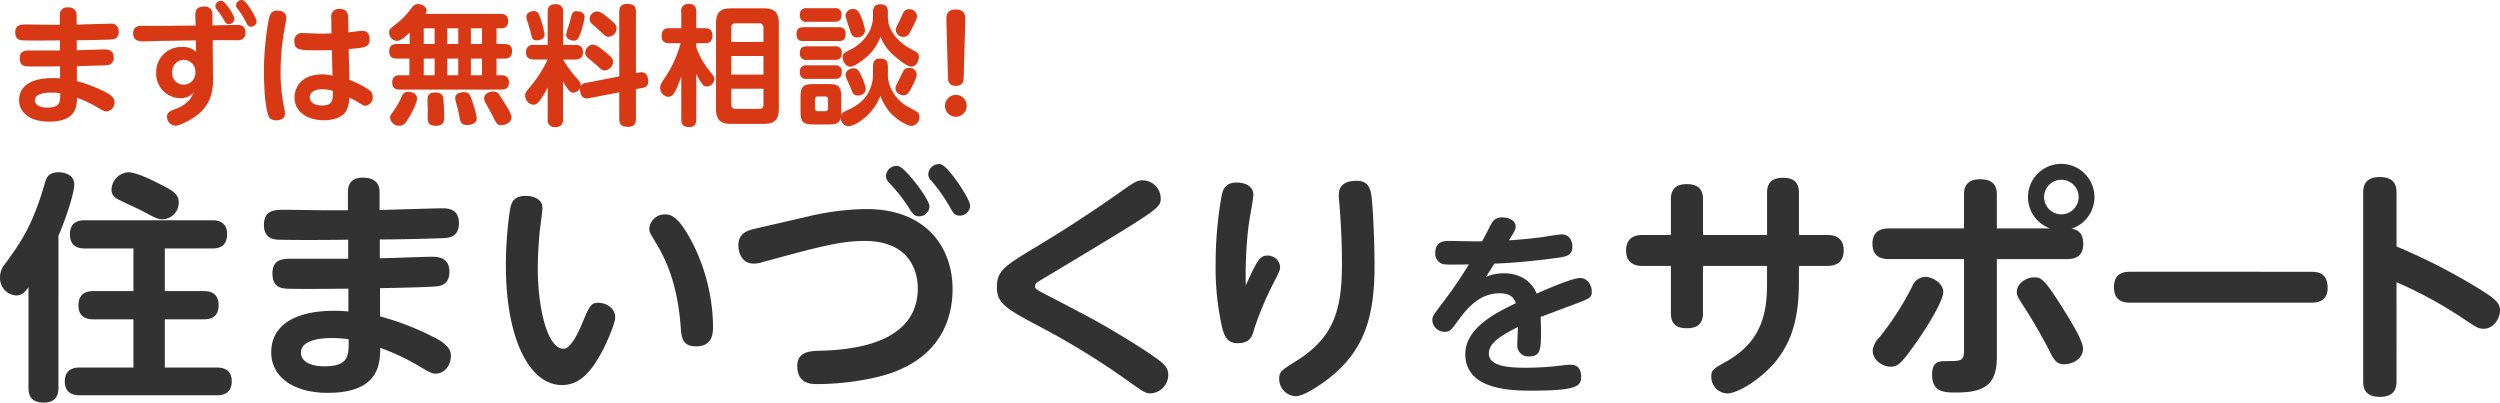
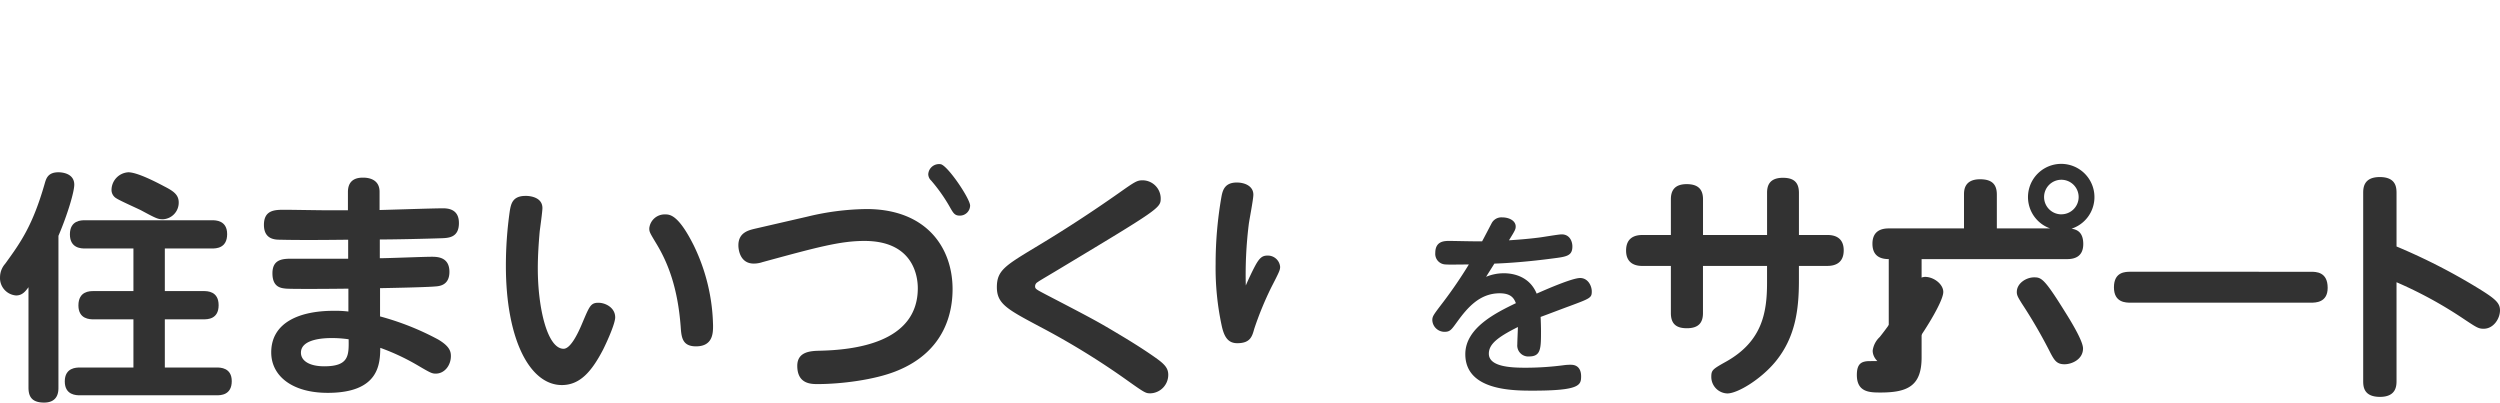
<svg xmlns="http://www.w3.org/2000/svg" width="721.826" height="116.237" viewBox="0 0 721.826 116.237">
  <g id="txt_h1" transform="translate(-129.999 -174.572)">
-     <path id="txt_lead" d="M27.158-18.554c2.5,0,7.163-.112,9.364-.187,1.231-.037,2.761-.112,2.761-2.35a2.128,2.128,0,0,0-2.5-2.238c-1.38,0-8.133.224-9.663.261v-2.8a2.183,2.183,0,0,0-2.5-2.164,2.034,2.034,0,0,0-2.35,2.2v2.8H18.764c-.858,0-5.223-.075-6.193-.075-1.455,0-3.171,0-3.171,2.313,0,2.238,1.716,2.276,2.5,2.276,2.8.075,7.424.037,10.409,0v2.91H13.8c-1.418,0-3.1,0-3.1,2.238,0,2.2,1.38,2.276,2.127,2.35,1.119.075,6.976.037,9.513,0v3.507a16.418,16.418,0,0,0-2.276-.112c-5.148,0-9.551,1.753-9.551,6.38,0,3.544,3.134,6.193,8.655,6.193,7.946,0,8.021-4.514,8.058-6.9A34.154,34.154,0,0,1,32.829.66C34.918,1.891,35.142,2,35.739,2A2.518,2.518,0,0,0,38.052-.683c0-.709-.187-1.492-1.94-2.537A41.447,41.447,0,0,0,27.2-6.765v-4.328c6.156-.112,8.133-.224,8.431-.261a2.025,2.025,0,0,0,2.2-2.238c0-2.313-1.9-2.313-2.761-2.313-1.119,0-6.641.224-7.909.224Zm-4.775,15.3c.037,2.5.037,4.141-3.731,4.141-2.313,0-3.582-.858-3.582-2.089,0-2.238,3.992-2.238,4.738-2.238A17.411,17.411,0,0,1,22.383-3.258ZM66.4-18.554l1.94-.037c.746,0,4.626.037,4.813.037.97,0,2.723,0,2.723-2.238,0-2.2-1.753-2.2-2.462-2.2s-4.253.112-5.074.112l-1.977.037L66.322-25.9a2.157,2.157,0,0,0-2.462-2.388c-2.276,0-2.5,1.492-2.462,2.425l.075,3.059-10.26.112c-.709,0-4.067-.037-4.85-.037-1.157,0-2.91,0-2.91,2.2,0,2.164,1.679,2.313,3.171,2.313.672,0,3.992-.149,4.738-.149l10.185-.149.075,3.358a5.219,5.219,0,0,0-3.992-1.455,7.23,7.23,0,0,0-7.536,7.461A7.03,7.03,0,0,0,57.107-1.84a5,5,0,0,0,3.805-1.6,13.082,13.082,0,0,1-1.157,2.052A9.793,9.793,0,0,1,55.8,1.219c-1.753.709-2.574,1.045-2.574,2.276a2.54,2.54,0,0,0,2.425,2.612c1.157,0,3.955-1.343,5.969-2.835C65.427.51,66.546-3.071,66.509-7.436Zm-5,9.178A3.419,3.419,0,0,1,58.04-5.72a3.276,3.276,0,0,1-3.32-3.507,3.379,3.379,0,0,1,3.358-3.656A3.351,3.351,0,0,1,61.4-9.376ZM69.158-29.9A1.633,1.633,0,0,0,67.18-28.4a1.438,1.438,0,0,0,.41.933,24.7,24.7,0,0,1,1.94,2.835c.485.933.746,1.418,1.6,1.418a1.561,1.561,0,0,0,1.53-1.53C72.665-25.791,70.128-29.6,69.158-29.9Zm5.969-.224a1.6,1.6,0,0,0-1.977,1.492,1.768,1.768,0,0,0,.448,1.007,20.107,20.107,0,0,1,2.276,3.582c.56,1.119.783,1.567,1.642,1.567A1.569,1.569,0,0,0,79.082-24C79.082-24.971,76.246-29.783,75.127-30.119Zm30.546,14.1c4.738-.373,6.044-.485,6.044-2.835,0-.522-.112-2.425-2.089-2.425-.261,0-3.395.373-4.029.448l-.075-4.253c-.037-1.268-.448-2.5-2.425-2.5a2.2,2.2,0,0,0-2.462,2.537l.075,4.514c-.783.037-1.567.075-3.208.075-.709,0-4.216-.149-5.037-.149A2.145,2.145,0,0,0,90-18.181c0,2.537,1.6,2.537,7.163,2.537,1.567,0,2.649-.037,3.656-.075l.187,7.387A12.1,12.1,0,0,0,98.062-8.7c-6.118,0-8.021,3.805-8.021,6.641,0,4.178,3.693,6.6,8.469,6.6,1.268,0,5.074-.187,6.529-2.835a9.359,9.359,0,0,0,.821-3.731c.3.187,1.679.858,1.977,1.045C109.777.212,110,.361,110.523.361a2.4,2.4,0,0,0,2.089-2.537A2.42,2.42,0,0,0,111.418-4.3a28.439,28.439,0,0,0-5.559-2.835ZM101.121-3.929c0,2.574,0,4.216-3.171,4.216-2.089,0-3.507-.933-3.507-2.388,0-1.642,1.753-2.313,3.507-2.313A10.7,10.7,0,0,1,101.121-3.929ZM81.2-10.048c0,1.268,0,9.961,1.343,13.356.261.672.821,1.268,2.238,1.268.746,0,2.5-.336,2.5-1.9A11.708,11.708,0,0,0,86.945.436a48.928,48.928,0,0,1-.933-9.812,69.327,69.327,0,0,1,1.455-14.065,11.027,11.027,0,0,0,.187-1.642c0-1.642-1.6-2.015-2.5-2.015a2.046,2.046,0,0,0-2.238,1.418C82.169-23.628,81.2-15.308,81.2-10.048Zm46.634-16.117a1.762,1.762,0,0,0,.336-.97c0-1.119-1.38-1.865-2.425-1.865a2.157,2.157,0,0,0-1.791.97,22.518,22.518,0,0,1-4.067,4.365c-2.388,1.865-2.537,1.977-2.537,2.873a2.434,2.434,0,0,0,2.238,2.425c1.194,0,2.835-1.567,3.693-2.388v3.283h-3.619c-1.753,0-2.276.783-2.276,2.238,0,1.977,1.679,1.977,2.276,1.977h3.544v4.813h-2.686c-1.007,0-2.276.224-2.276,2.089,0,2.052,1.642,2.052,2.276,2.052H149.7c1.6,0,2.238-.672,2.238-2.164s-1.007-1.977-2.164-1.977h-1.418v-4.813h2.238c1.753,0,2.238-.783,2.238-2.238,0-1.828-1.343-1.977-2.238-1.977h-2.238v-4.514h1.194c1.828,0,2.164-1.045,2.164-2.2,0-1.9-1.567-1.977-2.238-1.977Zm9.476,8.693h-3.171v-4.514h3.171Zm0,9.028h-3.171v-4.813h3.171Zm-6.827-9.028h-3.134v-4.514h3.134Zm0,9.028h-3.134v-4.813h3.134Zm13.692-9.028h-3.208v-4.514h3.208Zm0,9.028h-3.208v-4.813h3.208ZM122.909-3.668a1.811,1.811,0,0,0-1.828,1.157,22.136,22.136,0,0,1-2.015,3.731c-1.38,1.94-1.418,1.977-1.418,2.612a2.533,2.533,0,0,0,2.686,2.276c1.194,0,1.716-.56,3.1-2.947.149-.261,1.977-3.507,1.977-4.887C125.409-3.332,123.618-3.668,122.909-3.668Zm7.76.187c-2.2,0-2.238,1.455-2.238,2.015,0,.448.075,2.574.075,3.059,0,.336-.037,2.052-.037,2.425,0,1.343.6,2.127,2.35,2.127,2.425,0,2.425-1.455,2.425-2.686,0-1.567-.112-3.955-.261-5.148C132.87-2.81,132.273-3.481,130.669-3.481Zm8.208-.075c-1.194,0-2.462.485-2.462,1.716a5.489,5.489,0,0,0,.261,1.268c.336,1.157.709,2.723.858,3.507.373,2.127.522,2.985,2.35,2.985.672,0,2.761-.224,2.761-1.94A20.143,20.143,0,0,0,141.6-.2C140.63-3.108,140.481-3.556,138.877-3.556Zm8.282-.187c-.522,0-2.388.41-2.388,1.977a3.469,3.469,0,0,0,.634,1.679c.56,1.045,1.567,2.8,1.94,3.582.933,1.94,1.194,2.462,2.462,2.462.821,0,2.873-.56,2.873-2.276,0-.9-.933-2.462-2.723-5.26C148.688-3.593,148.577-3.743,147.159-3.743Zm41.449-5.335V-26.761c0-1.791-.783-2.276-2.612-2.276-1.9,0-2.2,1.194-2.2,2.276V-8.108l-9.625,1.865a1.789,1.789,0,0,0-1.679,2.052c0,1.492.821,2.723,2.462,2.388l8.842-1.716V4.129c0,1.791.783,2.313,2.612,2.313,1.9,0,2.2-1.194,2.2-2.313V-4.451l1.753-.3c1.53-.261,1.791-1.007,1.791-1.9,0-.97-.261-2.649-1.9-2.649a2.831,2.831,0,0,0-.6.037ZM163.126,4.241a1.967,1.967,0,0,0,2.127,2.276c1.6,0,2.313-.634,2.313-2.276V-6.69c1.343,2.388,2.015,3.283,2.985,3.283a2.358,2.358,0,0,0,2.127-2.2c0-.672-.149-.858-1.9-2.835a32.431,32.431,0,0,1-3.208-4.552h3.47c.783,0,2.276-.112,2.276-2.089,0-1.716-1.007-2.127-2.276-2.127h-3.47v-9.476a1.952,1.952,0,0,0-2.089-2.276c-1.6,0-2.35.6-2.35,2.276v9.476h-3.955a1.969,1.969,0,0,0-2.313,1.977c0,1.53.672,2.238,2.313,2.238h3.955a37,37,0,0,1-4.551,7.275c-1.791,2.164-1.94,2.313-1.94,3.134a2.645,2.645,0,0,0,2.35,2.649c.634,0,1.343-.224,2.649-2.35a24.976,24.976,0,0,0,1.492-2.686Zm-3.955-31.226c-.97,0-2.2.522-2.2,1.6a4.174,4.174,0,0,0,.187,1.007c.224.672.858,2.723,1.082,3.656.373,1.567.522,2.2,1.642,2.2.224,0,2.35-.037,2.35-1.679a26.092,26.092,0,0,0-1.306-5C160.515-26.351,160.216-26.985,159.172-26.985Zm12.237.037c-1.119,0-1.343.97-1.492,1.53a28.94,28.94,0,0,1-.783,2.873,10.206,10.206,0,0,0-.672,2.388c0,1.306,1.53,1.716,2.238,1.716.821,0,1.231-.373,1.828-1.94a23.666,23.666,0,0,0,1.268-4.887C173.8-26.015,173.2-26.948,171.409-26.948Zm5.969.075a2.216,2.216,0,0,0-2.127,2.2,1.734,1.734,0,0,0,.6,1.343c.336.3,2.052,1.791,2.388,2.127,1.716,1.6,1.791,1.642,2.5,1.642a2.41,2.41,0,0,0,2.276-2.388c0-.933-.3-1.268-1.94-2.686C179.878-25.642,178.46-26.873,177.378-26.873Zm-1.194,9.588a2.375,2.375,0,0,0-2.2,2.388,1.625,1.625,0,0,0,.6,1.268c.336.336,2.2,1.828,2.574,2.2,1.716,1.53,1.828,1.6,2.462,1.6a2.717,2.717,0,0,0,2.425-2.537c0-.858-.448-1.306-2.612-3.059C178.385-16.278,177.117-17.285,176.184-17.285Zm53.685-6.156c0-3.395-1.53-4.328-4.328-4.328h-9.513c-2.8,0-4.29.97-4.29,4.328v24.7c0,3.395,1.53,4.328,4.29,4.328h9.513c2.8,0,4.328-.933,4.328-4.328ZM225.43-8.63h-9.29V-14h9.29Zm-9.29-9.439v-4.067a1.149,1.149,0,0,1,1.306-1.306h6.678a1.164,1.164,0,0,1,1.306,1.306v4.067ZM225.43-.049a1.149,1.149,0,0,1-1.306,1.306h-6.678A1.149,1.149,0,0,1,216.14-.049V-4.563h9.29Zm-19.4-8.8a15.923,15.923,0,0,0,1.828,3.059,1.5,1.5,0,0,0,1.194.6,2.267,2.267,0,0,0,2.2-2.127c0-.672-.112-.783-1.6-2.649a22.7,22.7,0,0,1-3.619-6.566V-17.7h2.537c.858,0,2.127-.187,2.127-2.164,0-2.127-1.53-2.164-2.127-2.164H206.03v-4.738c0-1.753-.821-2.276-2.276-2.276a1.935,1.935,0,0,0-2.052,2.276v4.738h-3.544c-.858,0-2.127.187-2.127,2.2,0,2.127,1.53,2.127,2.127,2.127h3.358a33.474,33.474,0,0,1-3.992,9.14c-1.753,2.612-1.9,2.835-1.9,3.731a2.535,2.535,0,0,0,2.238,2.612,1.911,1.911,0,0,0,1.716-1.007c.56-.821.97-1.642,2.127-4.85V4.241c0,1.716.746,2.276,2.313,2.276,1.9,0,2.015-1.492,2.015-2.276Zm51.037.41A11.827,11.827,0,0,1,255.8-3.556c-1.716,3.134-4.216,4.29-6.715,5.484-.9.41-1.119.709-1.231,1.268.037-.485.037-.97.037-1.343v-3.88c0-3.171-.672-3.88-3.88-3.88h-3.955c-3.246,0-3.917.746-3.917,3.88v3.88c0,3.246.709,3.917,3.88,3.917h3.992c1.791,0,3.432-.075,3.768-2.127a2.271,2.271,0,0,0,2.238,2.612c1.6,0,6.9-2.835,9.178-8.767a15.25,15.25,0,0,0,2.91,4.925c1.94,2.052,4.85,3.768,6.081,3.768a2.527,2.527,0,0,0,2.276-2.574,1.856,1.856,0,0,0-.522-1.38c-.149-.149-2.612-1.492-3.1-1.753-2.052-1.119-5.484-4.552-5.484-9.066V-10.98c0-1.791-.783-2.276-2.313-2.276-1.865,0-1.977,1.455-1.977,2.276ZM244.084,1.033a.78.78,0,0,1-.858.9h-2.015a.79.79,0,0,1-.9-.9V-1.43a.786.786,0,0,1,.9-.9h2.015c.634,0,.858.373.858.9Zm3.1-19.363c.9,0,1.977-.112,1.977-2.052,0-1.9-1.306-1.94-1.977-1.94H236.958c-1.007,0-1.977.261-1.977,2.015,0,1.94,1.268,1.977,1.977,1.977Zm4.141-9.252a2.1,2.1,0,0,0-2.2,1.865c0,.336.112.672,1.045,3.544.634,1.977.9,2.8,2.238,2.8a2.179,2.179,0,0,0,2.35-2.089,17.218,17.218,0,0,0-1.38-4.4C252.851-26.985,252.366-27.582,251.321-27.582Zm-5.335,3.693c.709,0,1.977-.075,1.977-1.977a1.714,1.714,0,0,0-1.977-1.94h-8.021a1.744,1.744,0,0,0-2.015,1.977,1.727,1.727,0,0,0,2.015,1.94Zm.075,11.006c.746,0,1.977-.112,1.977-1.977a1.714,1.714,0,0,0-1.977-1.94h-8.1c-.858,0-2.015.149-2.015,1.977a1.727,1.727,0,0,0,2.015,1.94ZM245.949-7.4c.709,0,2.089,0,2.089-1.977a1.725,1.725,0,0,0-1.977-1.94h-8.1a1.739,1.739,0,0,0-2.015,1.977,1.738,1.738,0,0,0,2.015,1.94Zm23.8-18.281a2.168,2.168,0,0,0-2.276-1.828,1.766,1.766,0,0,0-1.716,1.119c-.187.336-.97,2.089-1.157,2.462-.858,1.753-.97,1.94-.97,2.462a2.175,2.175,0,0,0,2.238,1.94c1.045,0,1.455-.522,2.089-1.753C269.751-24.672,269.751-24.933,269.751-25.679ZM251.135-10.421c-.224,0-1.977.336-1.977,1.828a3.129,3.129,0,0,0,.224.97c.187.448,1.157,2.649,1.343,3.134.41,1.119.746,1.9,2.052,1.9.56,0,2.2-.373,2.2-1.94a15.339,15.339,0,0,0-1.567-4.29C252.888-9.9,252.4-10.607,251.135-10.421Zm18.542,1.642a2.06,2.06,0,0,0-2.238-1.791,1.932,1.932,0,0,0-1.343.485c-.373.41-1.492,2.947-1.791,3.47-.709,1.343-.746,1.567-.746,1.94,0,1.343,1.455,2.015,2.276,2.015,1.045,0,1.567-.746,2.164-1.865C268.781-5.981,269.677-7.7,269.677-8.779Zm-12.61-16.6c0,4.7-3.656,8.1-6.268,9.4-2.164,1.082-2.5,1.268-2.5,2.35,0,1.38,1.082,2.723,2.164,2.723.933,0,2.388-1.007,3.693-1.977A14.567,14.567,0,0,0,259.23-19.6a13.51,13.51,0,0,0,4.253,5.783c1.268,1.082,3.47,2.873,4.626,2.873,1.306,0,2.2-1.418,2.2-2.8a1.55,1.55,0,0,0-.56-1.306c-.41-.3-2.723-1.455-3.171-1.791-2.537-1.791-5.223-4.589-5.223-8.469v-1.418c0-1.828-.9-2.2-2.313-2.2s-1.977.858-1.977,2.164ZM278.7-7.958c.037,1.007.075,2.574,2.313,2.574,2.164,0,2.2-1.6,2.238-2.574l.448-16.08c.037-1.455.112-3.395-2.761-3.395-2.8,0-2.723,2.015-2.686,3.395Zm2.276,5.186A3.161,3.161,0,0,0,277.842.4a3.134,3.134,0,1,0,6.268,0A3.137,3.137,0,0,0,280.976-2.773Z" transform="translate(125 204.747)" fill="#d83814" />
    <g id="txt_h1-2" data-name="txt_h1" transform="translate(130 221.885)">
      <g id="グループ_45" data-name="グループ 45" transform="translate(0 0)">
        <path id="パス_521" data-name="パス 521" d="M16.875,20.286c2.671-6.261,4.569-12.722,4.569-14.76,0-3.445-3.865-3.585-4.569-3.585-2.953,0-3.515,1.687-3.937,3.163C9.424,17.405,5.91,22.258,1.481,28.37A5.924,5.924,0,0,0,.006,32.235a5.028,5.028,0,0,0,4.633,5.272c1.753,0,2.671-1.127,3.585-2.39v28.96c0,2.319.7,4.357,4.5,4.357,4.147,0,4.147-3.3,4.147-4.357Z" transform="translate(0 0.49)" fill="#323232" />
        <path id="パス_522" data-name="パス 522" d="M30.565,1.941a5.149,5.149,0,0,0-4.85,4.991,2.783,2.783,0,0,0,1.406,2.531c.914.632,5.974,2.88,7.1,3.445,4.428,2.39,4.92,2.6,6.326,2.6a4.8,4.8,0,0,0,4.569-4.85c0-2.254-1.546-3.3-4.147-4.633-2.25-1.2-7.8-4.085-10.4-4.085" transform="translate(6.484 0.49)" fill="#323232" />
        <path id="パス_523" data-name="パス 523" d="M43.825,21.153H57.461c1.054,0,4.357,0,4.357-4.147C61.819,13,58.445,13,57.461,13H20.773c-1.054,0-4.357,0-4.357,4.077s3.373,4.077,4.357,4.077H34.758v12.3H23.231c-1.054,0-4.357,0-4.357,4.147,0,4.007,3.373,4.007,4.357,4.007H34.758V55.524H19.294c-.984,0-4.357,0-4.357,4.007s3.373,4.007,4.357,4.007H58.862c.984,0,4.287,0,4.287-4.077,0-3.937-3.373-3.937-4.287-3.937H43.825V41.608H55c1.127,0,4.357,0,4.357-4.077s-3.3-4.077-4.357-4.077H43.825Z" transform="translate(3.766 3.278)" fill="#323232" />
        <path id="パス_524" data-name="パス 524" d="M117.156,16.25c0-4.217-3.515-4.217-4.709-4.217-2.6,0-15.323.422-18.2.492V7.253c0-3.655-3.233-4.077-4.709-4.077-1.195,0-4.428.07-4.428,4.147v5.272H78.5c-1.617,0-9.841-.14-11.668-.14-2.741,0-5.974,0-5.974,4.357,0,4.217,3.233,4.287,4.709,4.287,5.272.14,13.988.07,19.611,0v5.483H69.149c-2.671,0-5.834,0-5.834,4.217,0,4.147,2.6,4.287,4.007,4.428,2.109.14,13.148.07,17.923,0v6.608a31.042,31.042,0,0,0-4.287-.21c-9.7,0-17.993,3.3-17.993,12.021,0,6.678,5.9,11.668,16.307,11.668,14.972,0,15.112-8.5,15.182-13A64.364,64.364,0,0,1,105,57.229c3.937,2.319,4.357,2.531,5.483,2.531,2.531,0,4.357-2.39,4.357-5.061,0-1.336-.352-2.811-3.655-4.779a78.07,78.07,0,0,0-16.8-6.678V35.087c11.6-.21,15.323-.422,15.885-.492,1.195-.07,4.147-.282,4.147-4.217,0-4.357-3.585-4.357-5.2-4.357-2.109,0-12.511.422-14.9.422V21.029c4.709,0,13.5-.21,17.643-.352,2.319-.07,5.2-.21,5.2-4.428m-38.869,41.4c-4.357,0-6.748-1.617-6.748-3.937,0-4.217,7.52-4.217,8.927-4.217a32.909,32.909,0,0,1,4.85.352c.07,4.709.07,7.8-7.028,7.8" transform="translate(15.345 0.801)" fill="#323232" />
        <path id="パス_525" data-name="パス 525" d="M122.347,7.387c-3.8,0-4.217,2.319-4.569,4.357a110.835,110.835,0,0,0-1.127,15.815c0,21.228,6.887,34.442,16.166,34.442,5.2,0,8.575-3.865,11.879-10.192,1.406-2.811,3.515-7.662,3.515-9.349,0-2.811-2.811-4.217-4.85-4.217-2.254,0-2.6,1.054-4.633,5.834-1.336,3.233-3.445,7.45-5.412,7.45-4.709,0-7.45-11.809-7.45-23.195,0-3.8.282-7.732.562-10.825.14-1.054.773-5.623.773-6.608-.005-2.951-3.17-3.514-4.855-3.514Z" transform="translate(29.413 1.862)" fill="#323232" />
        <path id="パス_526" data-name="パス 526" d="M154.215,11.653a4.465,4.465,0,0,0-4.5,4.007c0,1.054.14,1.265,2.038,4.428,3.445,5.694,6.186,12.863,7.028,23.969.21,3.023.422,5.694,4.428,5.694,4.92,0,4.92-3.937,4.92-5.974a55.2,55.2,0,0,0-5.553-23.125c-4.5-9-6.956-9-8.362-9" transform="translate(37.751 2.938)" fill="#323232" />
        <path id="パス_527" data-name="パス 527" d="M174.971,16.112c-1.687.422-4.709,1.054-4.709,4.779,0,1.406.562,5.272,4.428,5.272a7.872,7.872,0,0,0,2.531-.422c15.745-4.287,22.422-6.115,29.451-6.115,14.2,0,15.394,10.333,15.394,13.636,0,15.956-18.7,17.853-28.4,18.065-2.46.07-6.4.21-6.4,4.357,0,5.272,4.007,5.272,5.9,5.272,6.678,0,16.307-1.195,22.633-3.725,14.55-5.76,16.307-17.643,16.307-23.687,0-11.949-7.52-23.125-24.883-23.125a75.639,75.639,0,0,0-17.01,2.179Z" transform="translate(42.931 2.627)" fill="#323232" />
-         <path id="パス_528" data-name="パス 528" d="M207.794.487A3.115,3.115,0,0,0,204.3,3.17c-.009.066-.015.131-.02.2a3.135,3.135,0,0,0,1.127,2.179,46.066,46.066,0,0,1,5.412,6.887c.984,1.617,1.617,2.6,3.093,2.6a3.005,3.005,0,0,0,2.953-2.88c0-2.037-6.961-11.244-9.069-11.666" transform="translate(51.508 0.116)" fill="#323232" />
        <path id="パス_529" data-name="パス 529" d="M217.7.1a3.118,3.118,0,0,0-3.615,2.524,3.162,3.162,0,0,0-.043.359,2.593,2.593,0,0,0,.844,1.827,47.4,47.4,0,0,1,5.2,7.31c1.195,2.109,1.546,2.811,3.093,2.811a2.956,2.956,0,0,0,2.953-2.88C226.137,10.08,219.8.661,217.7.1Z" transform="translate(53.971 0.013)" fill="#323232" />
        <path id="パス_530" data-name="パス 530" d="M229.866,34.651c0,4.85,3.023,6.4,12.511,11.457a218.945,218.945,0,0,1,24.249,14.83c6.115,4.357,6.186,4.357,7.662,4.357a5.337,5.337,0,0,0,5.061-5.342c0-1.753-.844-2.88-3.163-4.569-2.039-1.476-5.694-3.937-10.894-7.028-6.115-3.655-6.958-4.147-21.3-11.6-2.811-1.476-3.093-1.617-3.093-2.39a1.408,1.408,0,0,1,.773-1.195c.352-.282.844-.562,5.2-3.163C277.03,11.877,277.17,11.806,277.17,8.926a5.267,5.267,0,0,0-5.2-5.134c-1.617,0-2.179.352-6.958,3.725C257.208,13,249.126,18.272,240.9,23.192c-8.716,5.268-11.036,6.68-11.036,11.46Z" transform="translate(57.96 0.956)" fill="#323232" />
        <path id="パス_531" data-name="パス 531" d="M289.024,34.03a118.418,118.418,0,0,1,.844-17.573c.14-1.265,1.336-7.24,1.336-8.64,0-2.531-2.531-3.515-4.779-3.515-3.445,0-4.077,2.179-4.428,4.077a112.059,112.059,0,0,0-1.687,19.4,79.052,79.052,0,0,0,1.753,17.853c.7,3.233,1.828,5.061,4.5,5.061,3.8,0,4.287-1.968,4.92-4.217a94.8,94.8,0,0,1,4.92-11.949c2.319-4.5,2.531-4.991,2.531-5.9a3.564,3.564,0,0,0-3.655-3.233c-1.406,0-2.254.562-3.515,2.88-.982,1.823-2.246,4.568-2.738,5.76" transform="translate(70.677 1.085)" fill="#323232" />
-         <path id="パス_532" data-name="パス 532" d="M317.661,3.907c-5.272-.14-5.483,2.88-5.483,4.217,0,.7.07,1.406.21,2.88.422,5.412.7,11.175.7,16.654,0,13.355-2.179,21.438-13.284,28.326-4.147,2.6-4.85,3.023-4.85,5.2a5.047,5.047,0,0,0,4.709,4.927c2.6,0,7.592-3.655,8.5-4.287,11.6-8.5,14.338-18.837,14.338-33.6,0-5.623-.352-14.69-.773-18.837-.21-2.32-.561-5.343-4.076-5.483" transform="translate(74.373 0.984)" fill="#323232" />
        <path id="パス_533" data-name="パス 533" d="M348.186,25.689c3.76-.114,9.983-.57,16.829-1.484,4.049-.513,5.7-.741,5.7-3.48,0-1.484-.8-3.478-3.08-3.478-.914,0-5.477.8-6.5.914-3.536.456-6.959.685-8.729.8,1.769-2.852,1.941-3.2,1.941-3.993,0-1.654-1.882-2.623-3.879-2.623a3.179,3.179,0,0,0-3.137,1.829c-.4.741-2.225,4.277-2.681,5.08-1.369.058-7.986-.114-9.469-.114s-4.051.058-4.051,3.48a3.048,3.048,0,0,0,2.776,3.3c.064.006.126.01.19.011.8.056,1.369.056,6.73,0a129.335,129.335,0,0,1-7.3,10.723c-2.909,3.822-3.252,4.221-3.252,5.363a3.524,3.524,0,0,0,3.537,3.366c1.6,0,2-.627,3.651-2.91,2.909-3.992,6.445-8.214,12.263-8.214,3.366,0,4.167,1.541,4.676,2.852-5.647,2.738-14.6,7.075-14.6,14.718,0,10.541,13.751,10.541,19.512,10.541,13.577,0,13.923-1.6,13.923-4.167,0-.855-.172-3.308-2.966-3.308a13.6,13.6,0,0,0-1.941.114,85.16,85.16,0,0,1-11.123.741c-4.107,0-10.611-.228-10.611-4.051,0-2.737,2.454-4.734,8.386-7.7,0,.685-.17,4.222-.17,5.02a3.181,3.181,0,0,0,2.852,3.476,3.22,3.22,0,0,0,.571,0c3.422,0,3.422-2.337,3.422-7.418,0-1.027-.058-3.024-.114-3.993,2.338-.855,6.047-2.281,8.386-3.137,5.989-2.225,6.388-2.4,6.388-4.221,0-1.6-1.084-3.879-3.366-3.879s-9.868,3.308-12.549,4.506c-2.338-5.7-8.1-5.875-9.412-5.875a13.1,13.1,0,0,0-5.191,1.026c1.023-1.647,1.37-2.161,2.392-3.815" transform="translate(83.278 3.11)" fill="#323232" />
        <path id="パス_534" data-name="パス 534" d="M387.888,19.728h-8.224c-2.461,0-4.709.984-4.709,4.5,0,4.428,3.8,4.428,4.709,4.428h8.224V42.289c0,3.516,2.038,4.359,4.633,4.359,3.3,0,4.633-1.546,4.633-4.359V28.653h18.5V33.5c0,8.639-1.406,16.869-11.667,22.7-4.147,2.319-4.428,2.531-4.428,4.569a4.782,4.782,0,0,0,4.633,4.708c2.953,0,9.7-4.077,13.918-9.208,5.693-6.957,6.748-14.9,6.748-23.335V28.653h8.223c2.6,0,4.709-1.127,4.709-4.5,0-4.147-3.3-4.428-4.709-4.428h-8.218V7.568c0-3.163-1.617-4.357-4.633-4.357-4.147,0-4.569,2.6-4.569,4.357v12.16H397.166V9.4c0-3.093-1.687-4.357-4.709-4.357-3.585,0-4.569,1.968-4.569,4.357Z" transform="translate(94.544 0.81)" fill="#323232" />
-         <path id="パス_535" data-name="パス 535" d="M495.383,6.606a9.593,9.593,0,1,0-12.311,12.034H467.681V8.874c0-3.023-1.476-4.428-4.85-4.428-4.633,0-4.633,3.3-4.633,4.428v9.765H436.472c-1.827,0-4.709.492-4.709,4.428,0,3.725,2.531,4.428,4.709,4.428H458.2v26.29c0,3.162-.7,3.162-5.412,3.162-2.46,0-3.8.7-3.8,4.008,0,5.061,3.8,5.061,6.887,5.061,7.942,0,11.809-2.038,11.809-10.121V27.5H488c2.319,0,4.633-.844,4.633-4.357,0-3.8-2.254-4.217-3.373-4.428a9.594,9.594,0,0,0,6.125-12.1m-9.076,7.957A4.991,4.991,0,1,1,491.3,9.573a4.992,4.992,0,0,1-4.991,4.991" transform="translate(108.868 0)" fill="#323232" />
+         <path id="パス_535" data-name="パス 535" d="M495.383,6.606a9.593,9.593,0,1,0-12.311,12.034H467.681V8.874c0-3.023-1.476-4.428-4.85-4.428-4.633,0-4.633,3.3-4.633,4.428v9.765H436.472c-1.827,0-4.709.492-4.709,4.428,0,3.725,2.531,4.428,4.709,4.428v26.29c0,3.162-.7,3.162-5.412,3.162-2.46,0-3.8.7-3.8,4.008,0,5.061,3.8,5.061,6.887,5.061,7.942,0,11.809-2.038,11.809-10.121V27.5H488c2.319,0,4.633-.844,4.633-4.357,0-3.8-2.254-4.217-3.373-4.428a9.594,9.594,0,0,0,6.125-12.1m-9.076,7.957A4.991,4.991,0,1,1,491.3,9.573a4.992,4.992,0,0,1-4.991,4.991" transform="translate(108.868 0)" fill="#323232" />
        <path id="パス_536" data-name="パス 536" d="M437.021,51.992c2.109,0,3.233-1.127,7.24-6.818,3.233-4.5,7.942-12.228,7.942-14.759,0-2.255-2.741-4.357-5.272-4.357a4.267,4.267,0,0,0-3.725,2.81,85.4,85.4,0,0,1-9.349,14.55,6.524,6.524,0,0,0-2.039,3.937c0,2.529,2.6,4.638,5.2,4.638" transform="translate(108.882 6.571)" fill="#323232" />
        <path id="パス_537" data-name="パス 537" d="M465.051,30.385c0,.985.352,1.546,1.476,3.373A144.532,144.532,0,0,1,474.822,48.1c1.127,2.109,1.828,3.163,4.007,3.163,2.109,0,5.342-1.406,5.342-4.569,0-2.179-3.585-8.012-5.272-10.683-5.9-9.489-6.748-9.841-8.856-9.841-2.25,0-4.991,1.69-4.991,4.218" transform="translate(117.261 6.598)" fill="#323232" />
        <path id="パス_538" data-name="パス 538" d="M492.3,24.877c-1.546,0-4.85,0-4.85,4.5,0,4.429,3.445,4.429,4.85,4.429H544.31c1.336,0,4.85,0,4.85-4.289,0-4.633-3.373-4.633-4.85-4.633Z" transform="translate(122.908 6.273)" fill="#323232" />
        <path id="パス_539" data-name="パス 539" d="M554.547,33.407a120.446,120.446,0,0,1,18.907,10.268c4.217,2.81,4.709,3.162,6.261,3.162,2.811,0,4.709-2.879,4.709-5.34,0-2.038-1.336-3.233-5.342-5.76a172.262,172.262,0,0,0-24.531-12.647V7.751c0-1.617-.07-4.709-4.85-4.709s-4.779,3.3-4.779,4.709V61.8c0,1.548,0,4.709,4.85,4.709,4.779,0,4.779-3.3,4.779-4.709Z" transform="translate(137.401 0.767)" fill="#323232" />
      </g>
    </g>
  </g>
</svg>